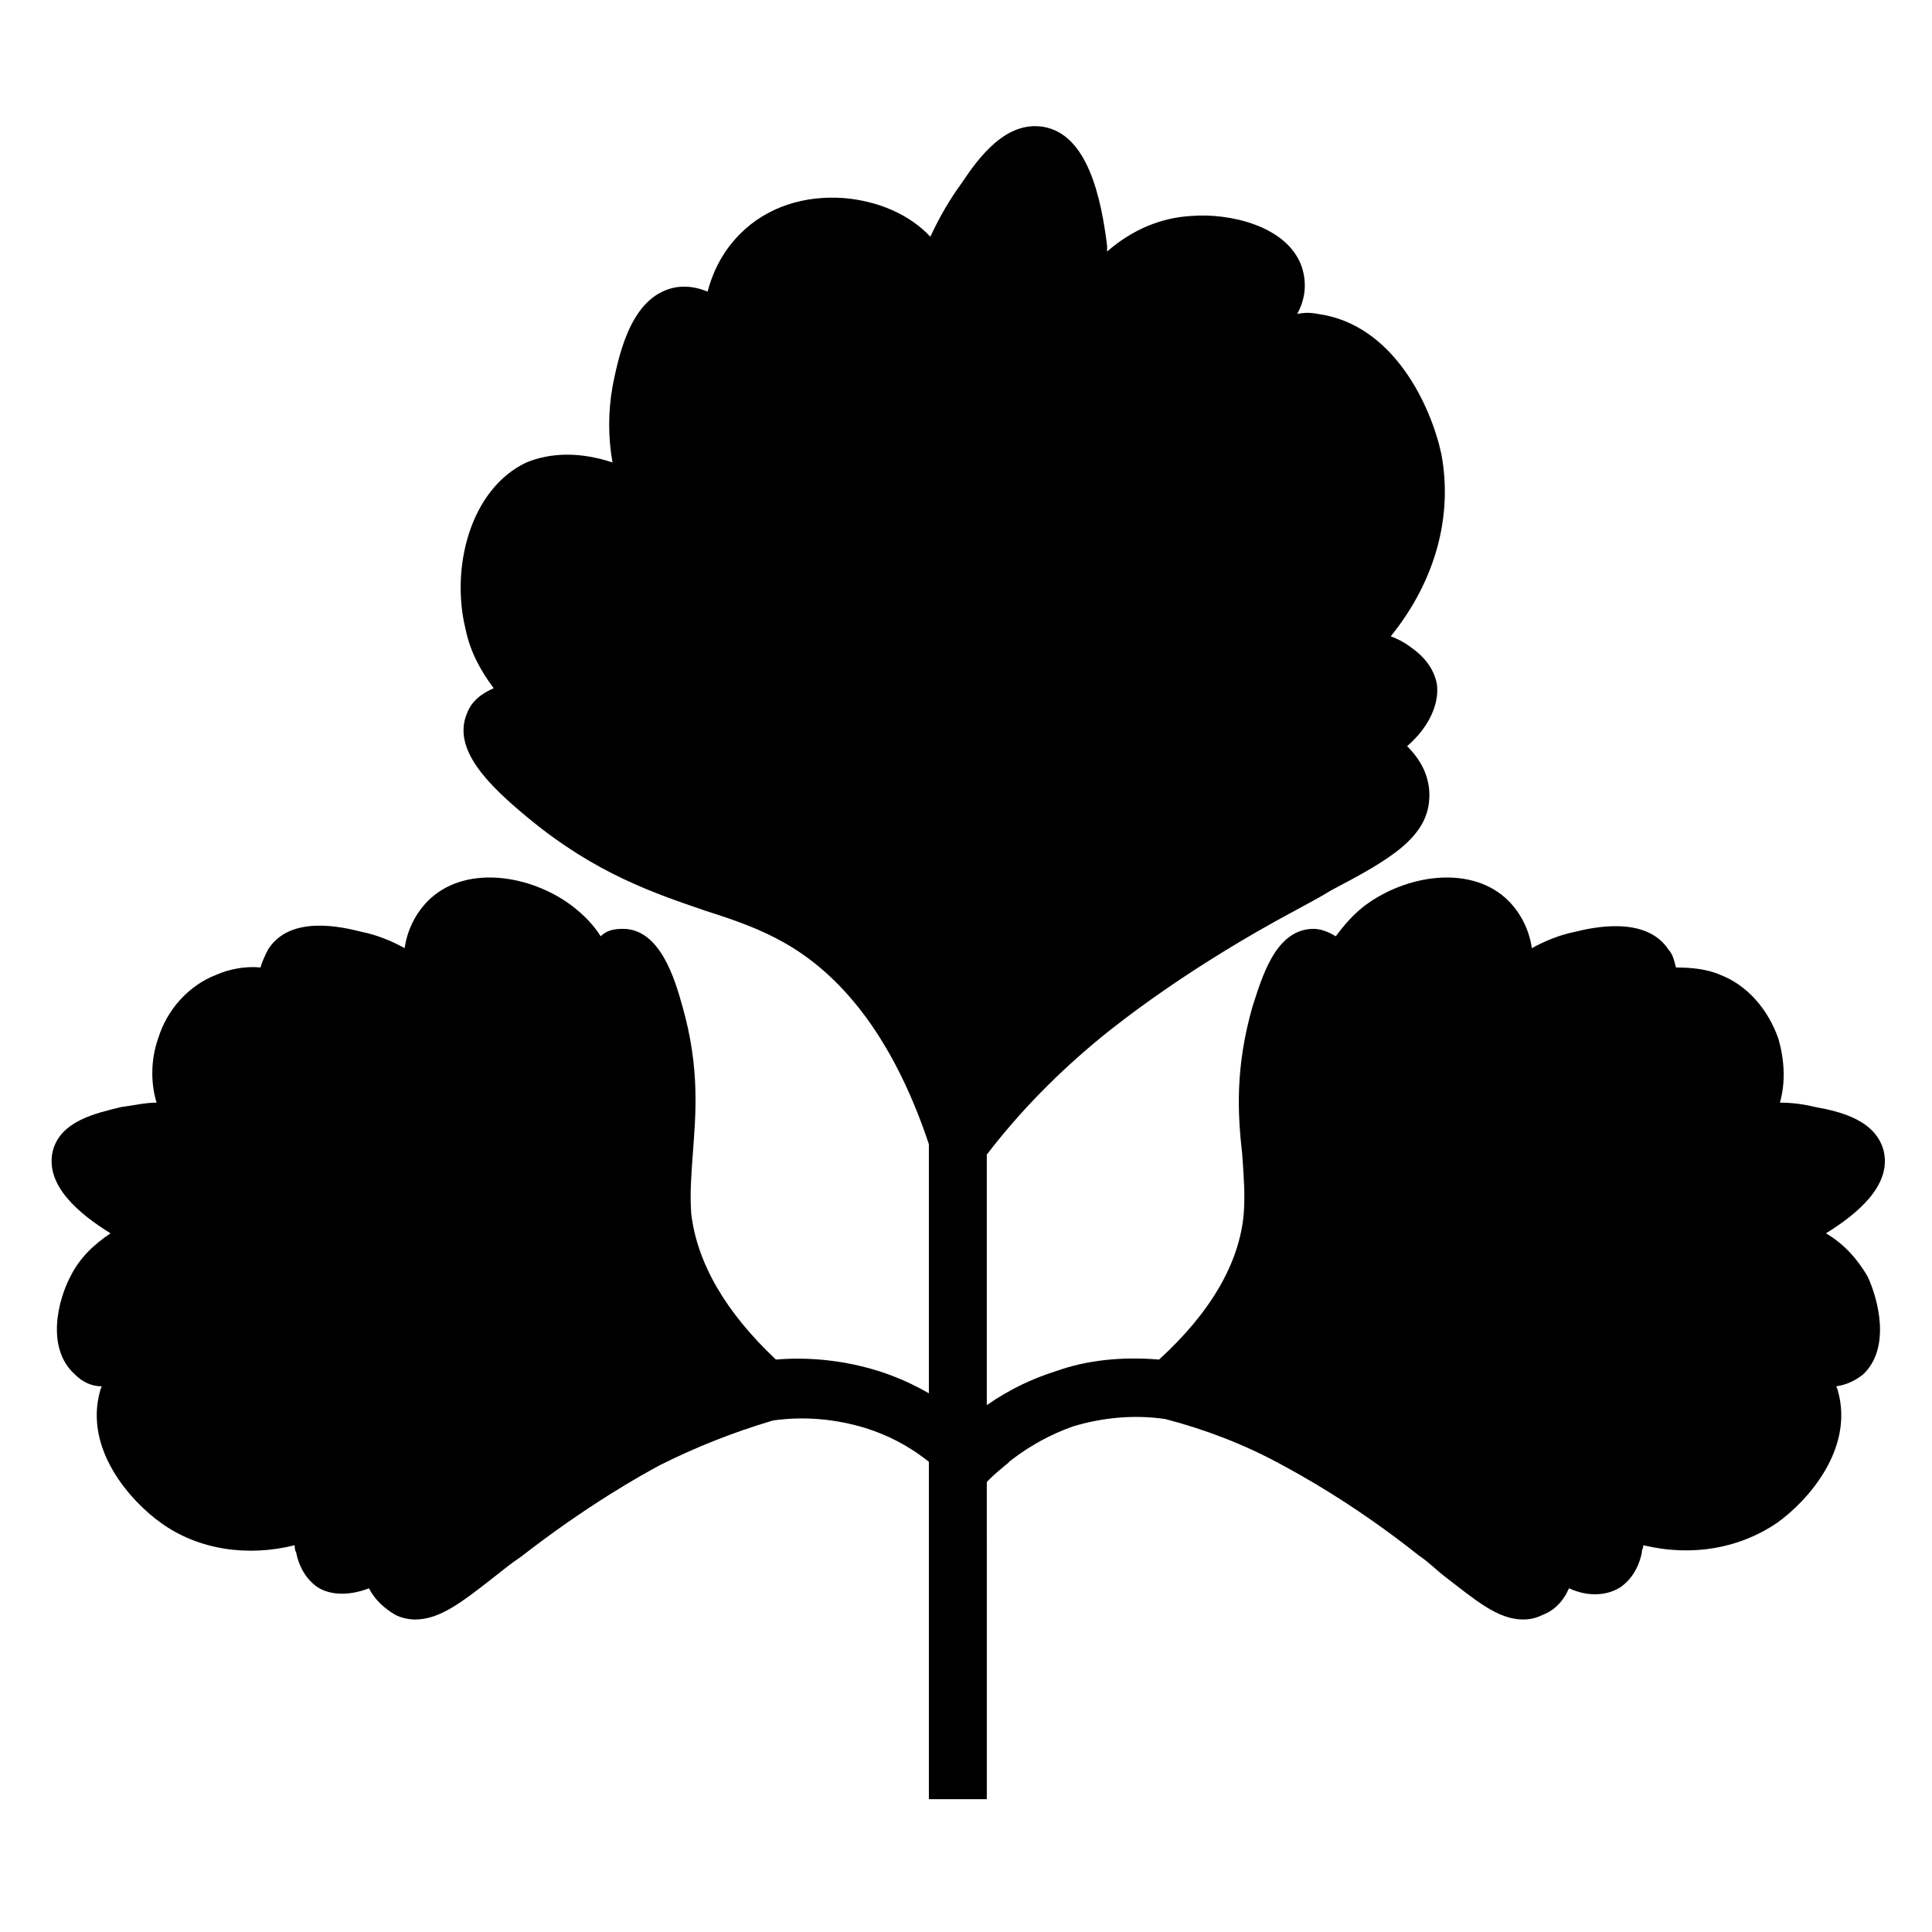
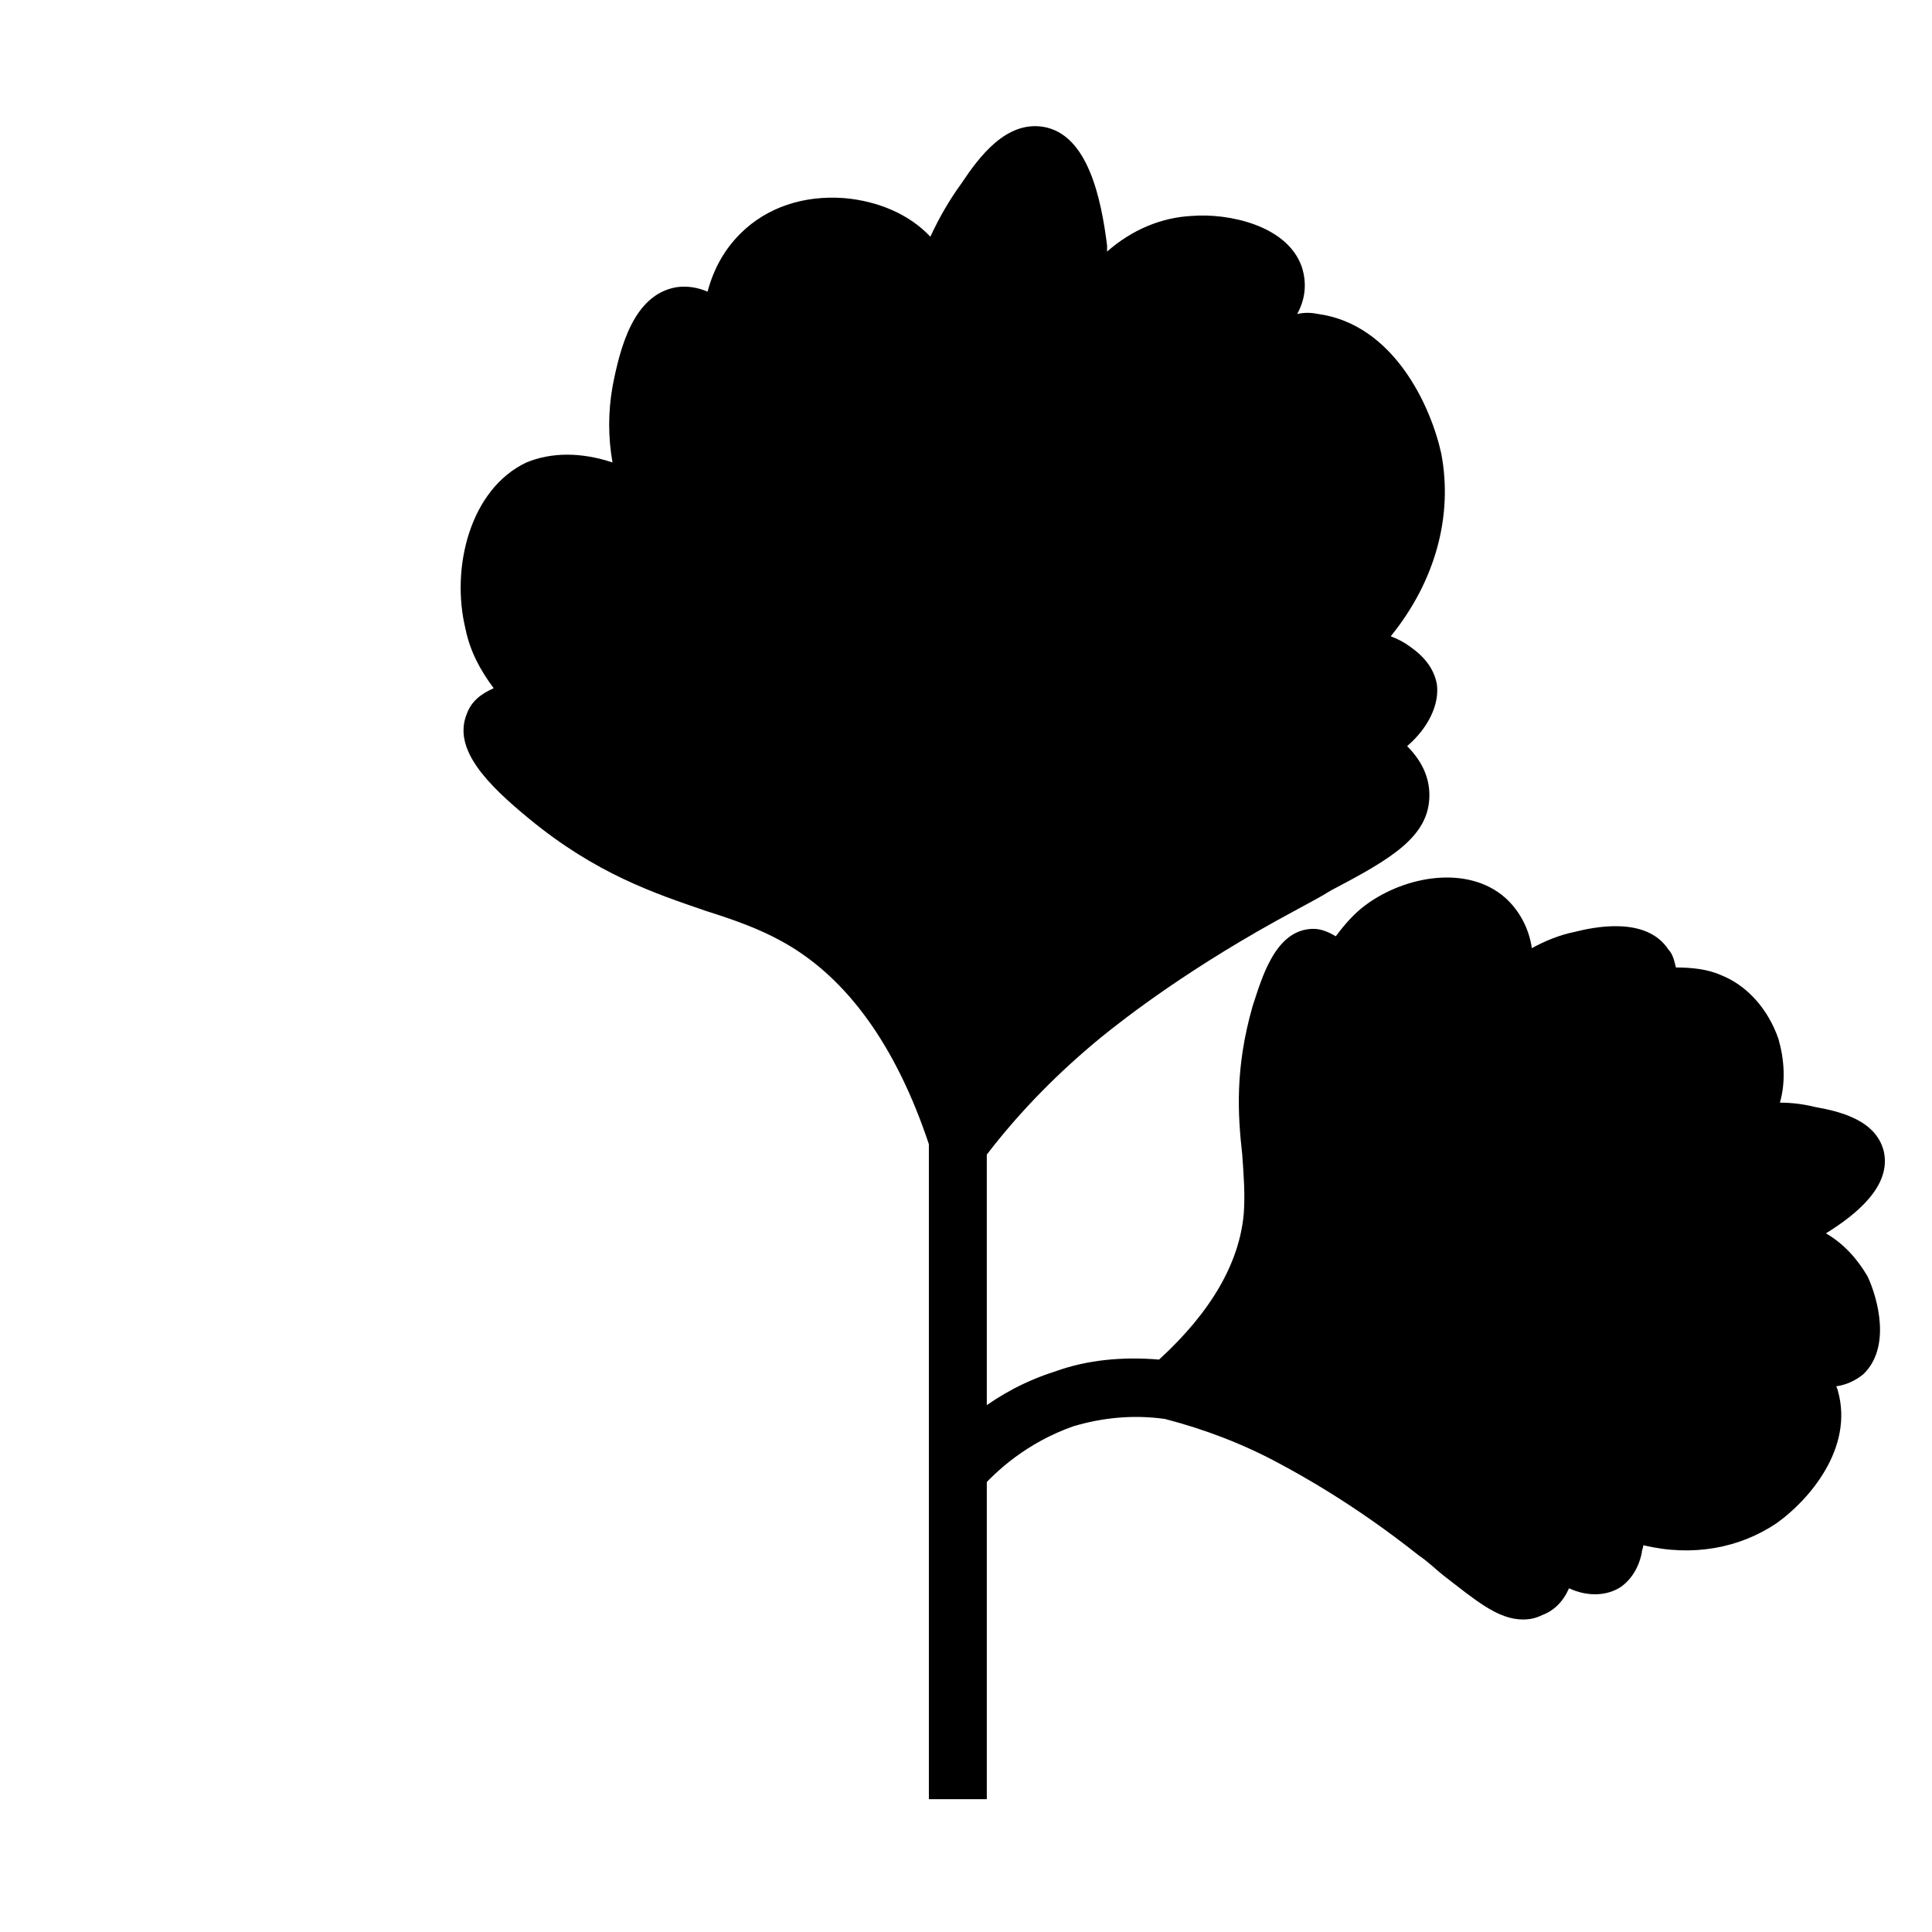
<svg xmlns="http://www.w3.org/2000/svg" fill="#000000" width="800px" height="800px" version="1.1" viewBox="144 144 512 512">
  <g>
    <path d="m524.77 325.21c-0.789-3.938-3.148-7.086-7.086-9.84-1.574-1.18-3.148-1.969-5.117-2.754 11.809-14.562 16.531-31.883 13.383-48.414-2.754-12.594-12.594-34.242-32.668-37-1.969-0.395-3.543-0.395-5.512 0 1.969-3.543 2.754-7.871 1.18-12.594-3.938-11.02-19.68-14.168-29.125-13.383-7.871 0.395-15.742 3.543-22.434 9.445v-1.574c-1.574-12.594-5.117-29.52-16.926-31.488-9.84-1.574-16.926 7.871-21.648 14.957-3.148 4.328-5.902 9.055-8.266 14.168-5.512-5.902-13.777-9.445-22.828-10.234-10.629-0.789-20.469 2.363-27.551 9.445-4.328 4.328-7.086 9.445-8.66 15.352-2.754-1.18-5.512-1.574-8.266-1.18-11.414 1.969-14.957 16.137-16.926 26.371-1.18 6.691-1.18 13.383 0 20.074-8.266-2.754-16.137-2.754-22.828 0-14.957 7.086-20.074 27.945-16.137 44.082 1.18 5.902 3.938 11.02 7.477 15.742-3.543 1.574-5.902 3.543-7.086 6.691-3.938 9.445 5.512 18.895 16.531 27.945 17.711 14.562 33.062 19.68 46.84 24.402 7.477 2.363 14.168 4.723 20.469 8.266 16.926 9.445 29.914 27.551 38.574 53.531v173.58h15.352l-0.004-170.82c9.055-11.809 19.285-22.043 30.309-31.094 6.297-5.117 24.008-18.895 51.168-33.457 3.543-1.969 6.691-3.543 9.84-5.512 15.742-8.266 25.977-14.168 25.977-25.191 0-4.723-1.969-9.055-5.902-12.988 5.512-4.719 8.66-11.016 7.871-16.527z" />
    <path d="m627.89 470.85c8.266-5.117 17.32-12.594 15.352-21.648-1.969-8.266-11.414-10.629-18.105-11.809-3.148-0.789-6.297-1.18-9.445-1.18 1.574-5.512 1.18-11.414-0.395-16.926-2.754-7.871-8.266-14.168-15.352-16.926-3.543-1.574-7.871-1.969-11.809-1.969-0.395-1.574-0.789-3.543-1.969-4.723-5.902-9.055-20.074-5.902-24.797-4.723-3.938 0.789-7.871 2.363-11.414 4.328-0.789-5.512-3.543-10.234-7.086-13.383-9.84-8.66-26.371-5.902-37 1.969-3.148 2.363-5.512 5.117-7.871 8.266-1.969-1.18-3.938-1.969-5.902-1.969-10.234 0-13.777 13.383-16.137 20.469-4.723 16.531-3.938 28.734-2.754 39.359 0.395 5.512 0.789 10.629 0.395 15.742-1.18 12.988-8.66 25.977-22.434 38.574-9.445-0.789-18.895 0-27.551 3.148-16.137 5.117-26.371 14.957-32.273 22.043l-1.18 1.574 11.809 9.84 1.18-1.574c4.723-5.512 12.988-12.988 25.191-17.32 7.871-2.363 16.137-3.148 24.402-1.969 10.629 2.754 20.859 6.691 30.309 11.809 5.117 2.754 19.68 10.629 37 24.402 2.363 1.574 4.328 3.543 6.297 5.117 8.66 6.691 14.562 11.809 21.254 11.809 1.969 0 3.543-0.395 5.117-1.18 3.148-1.18 5.512-3.543 7.086-7.086 5.117 2.363 10.234 1.969 13.777-0.395 2.754-1.969 4.723-5.117 5.512-9.055 0-0.789 0.395-1.18 0.395-1.969 12.988 3.148 25.586 0.789 35.426-5.902 8.266-5.902 20.469-19.68 16.137-35.031 0-0.395-0.395-0.789-0.395-1.18 2.754-0.395 5.117-1.574 7.086-3.148 7.477-7.086 3.938-20.074 1.18-25.977-2.769-4.719-6.312-8.656-11.035-11.41z" />
-     <path d="m409.45 529.49c-5.902-7.086-16.531-16.926-32.273-22.043-8.66-2.754-18.105-3.938-27.551-3.148-13.383-12.594-20.859-25.586-22.434-38.574-0.395-5.117 0-10.234 0.395-15.742 0.789-10.629 1.969-22.828-2.754-39.359-1.969-7.086-5.902-20.469-15.742-20.469-2.363 0-4.328 0.395-5.902 1.969-1.969-3.148-4.723-5.902-7.871-8.266-10.629-7.871-27.16-10.629-37-1.969-3.543 3.148-6.297 7.871-7.086 13.383-3.543-1.969-7.477-3.543-11.414-4.328-4.723-1.18-18.895-4.723-24.797 4.723-0.789 1.574-1.574 3.148-1.969 4.723-3.938-0.395-8.266 0.395-11.809 1.969-7.086 2.754-12.988 9.055-15.352 16.926-1.969 5.512-1.969 11.809-0.395 16.926-3.148 0-6.297 0.789-9.445 1.18-6.297 1.574-16.137 3.543-18.105 11.809-1.969 9.055 7.086 16.531 15.352 21.648-4.723 3.148-8.266 6.691-10.629 11.414-3.148 5.902-6.691 18.895 1.18 25.977 1.969 1.969 4.328 3.148 7.086 3.148 0 0.395-0.395 0.789-0.395 1.18-4.328 15.352 7.871 29.125 16.137 35.031 9.84 7.086 22.828 9.055 35.426 5.902 0 0.789 0 1.18 0.395 1.969 0.789 3.938 2.754 7.086 5.512 9.055 3.543 2.363 8.66 2.363 13.777 0.395 1.574 3.148 4.328 5.512 7.086 7.086 1.574 0.789 3.543 1.18 5.117 1.18 6.691 0 12.594-4.723 21.648-11.809 1.969-1.574 3.938-3.148 6.297-4.723 17.711-13.777 31.883-21.648 37-24.402 9.445-4.723 19.285-8.66 29.914-11.809 8.266-1.18 16.531-0.395 24.402 1.969 12.594 3.938 20.469 11.414 25.191 17.32l1.18 1.574 11.809-9.84z" />
  </g>
</svg>